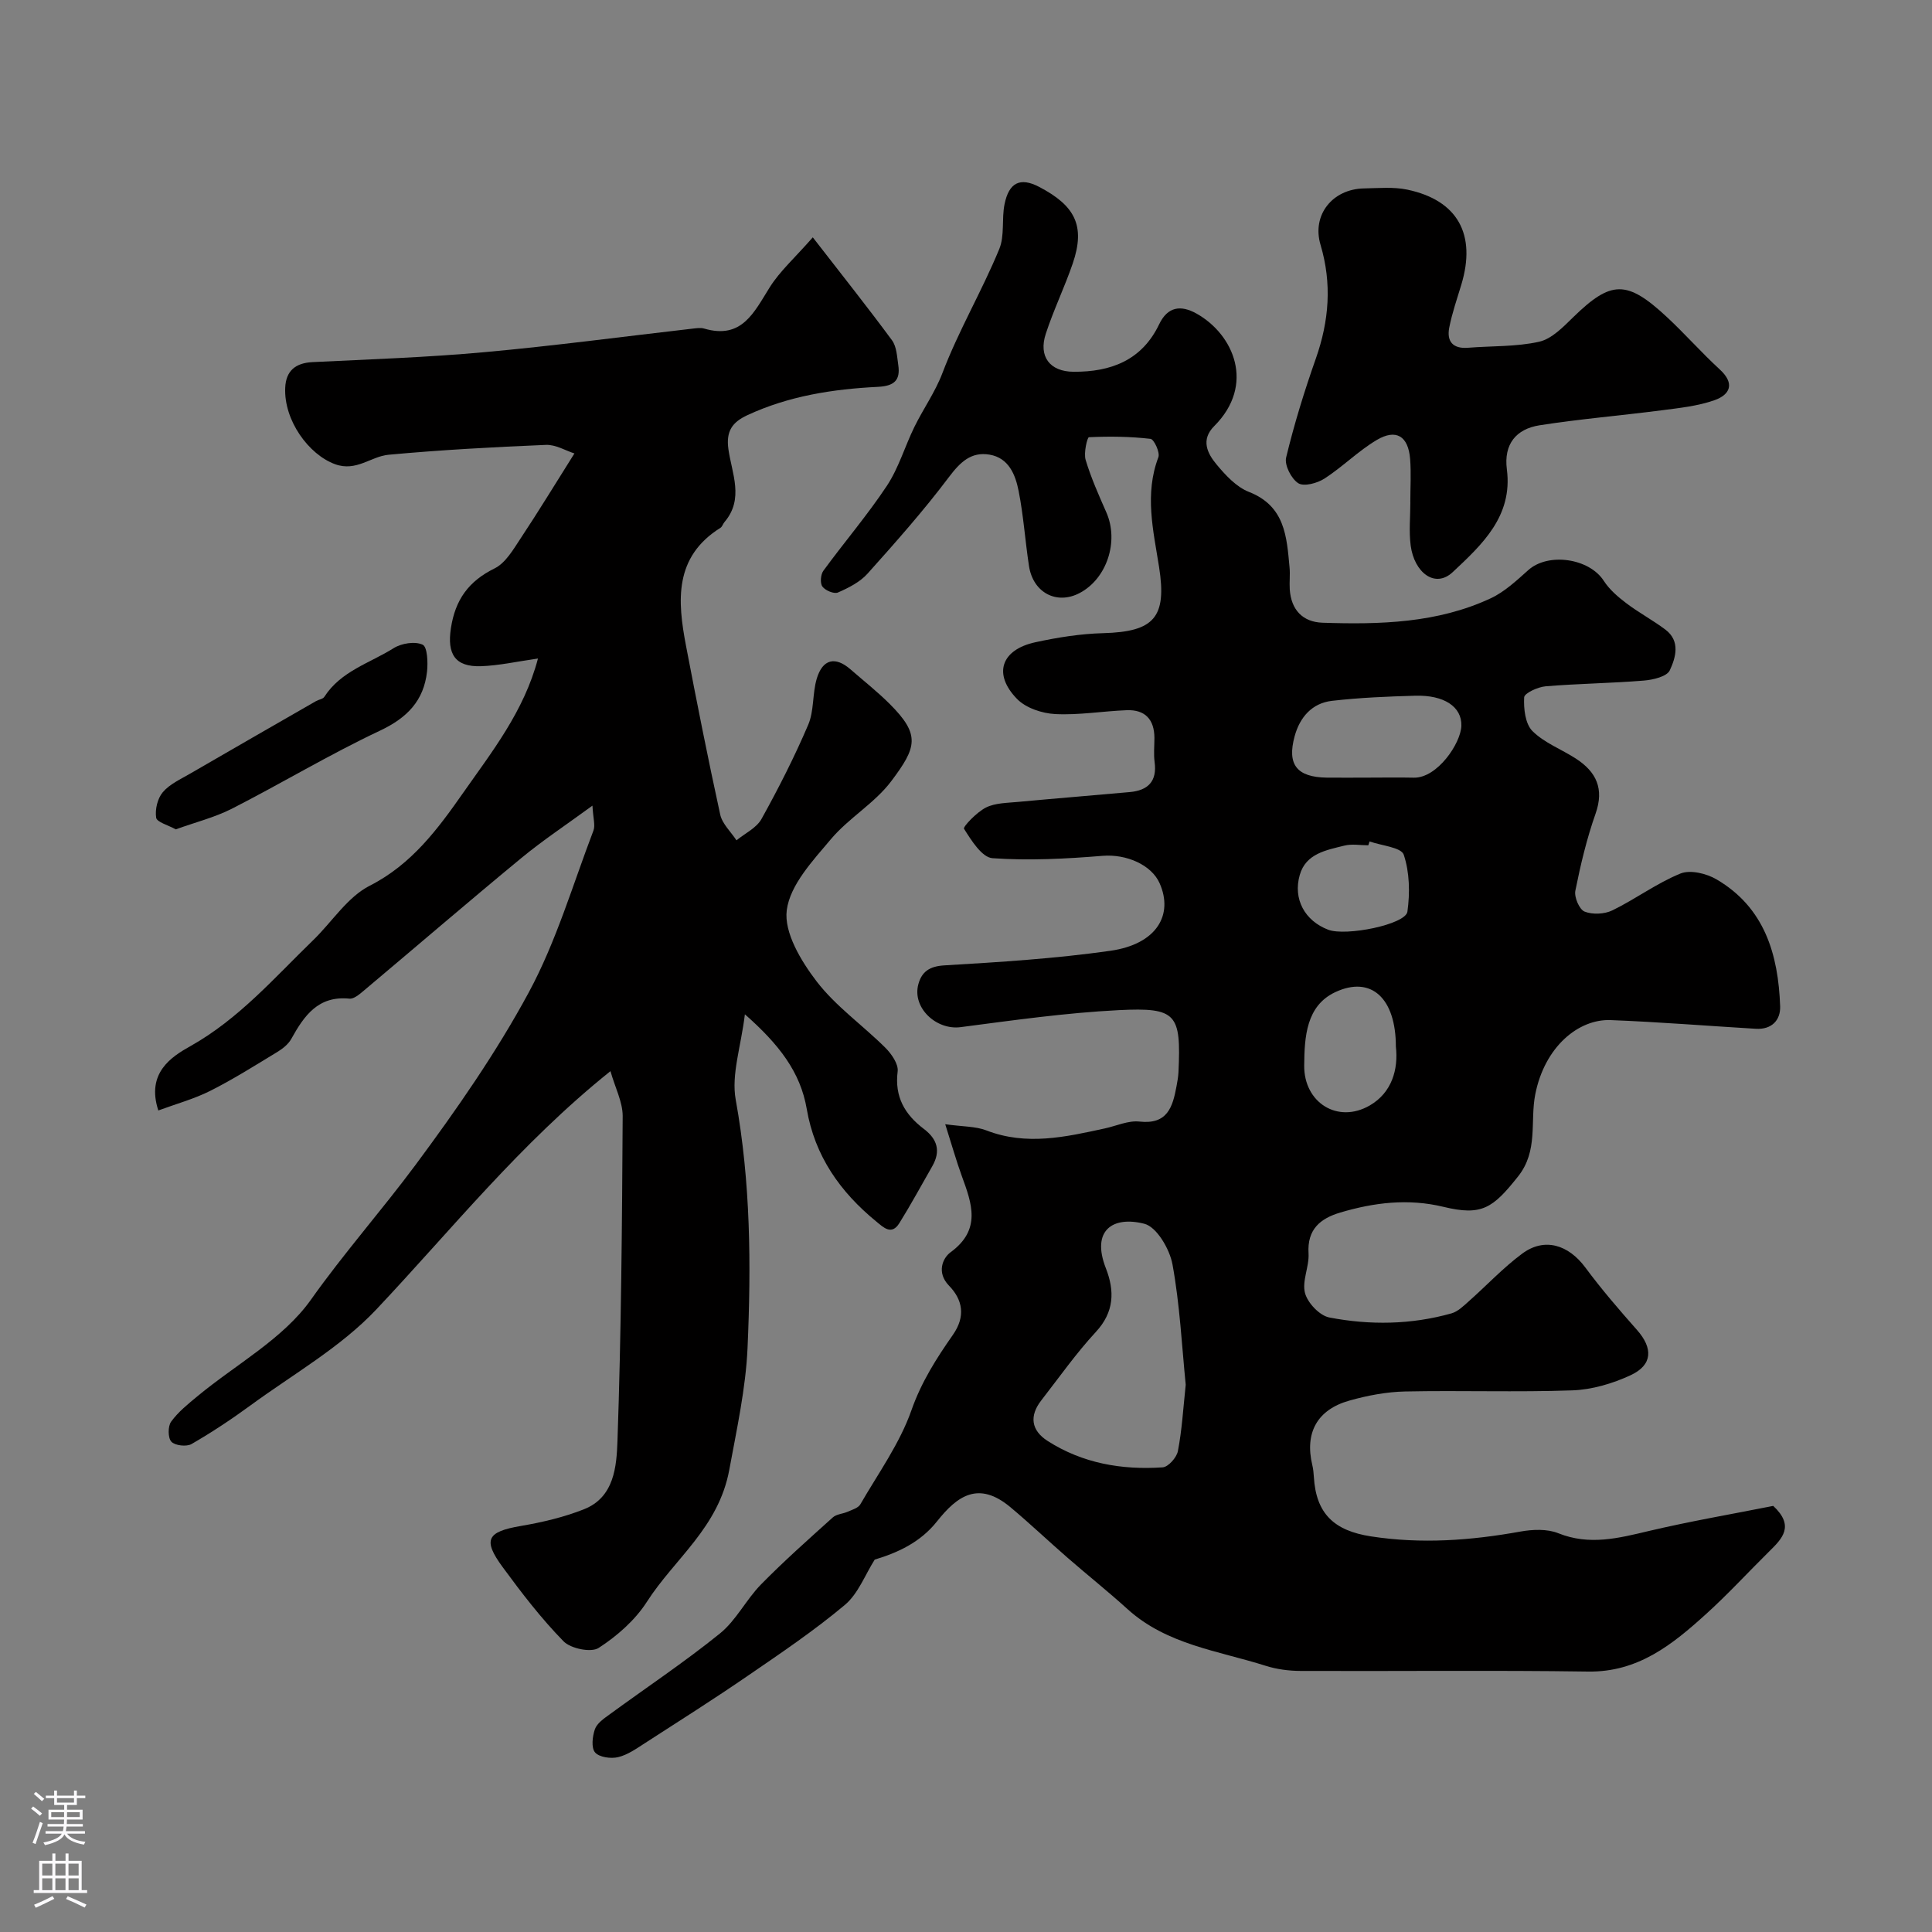
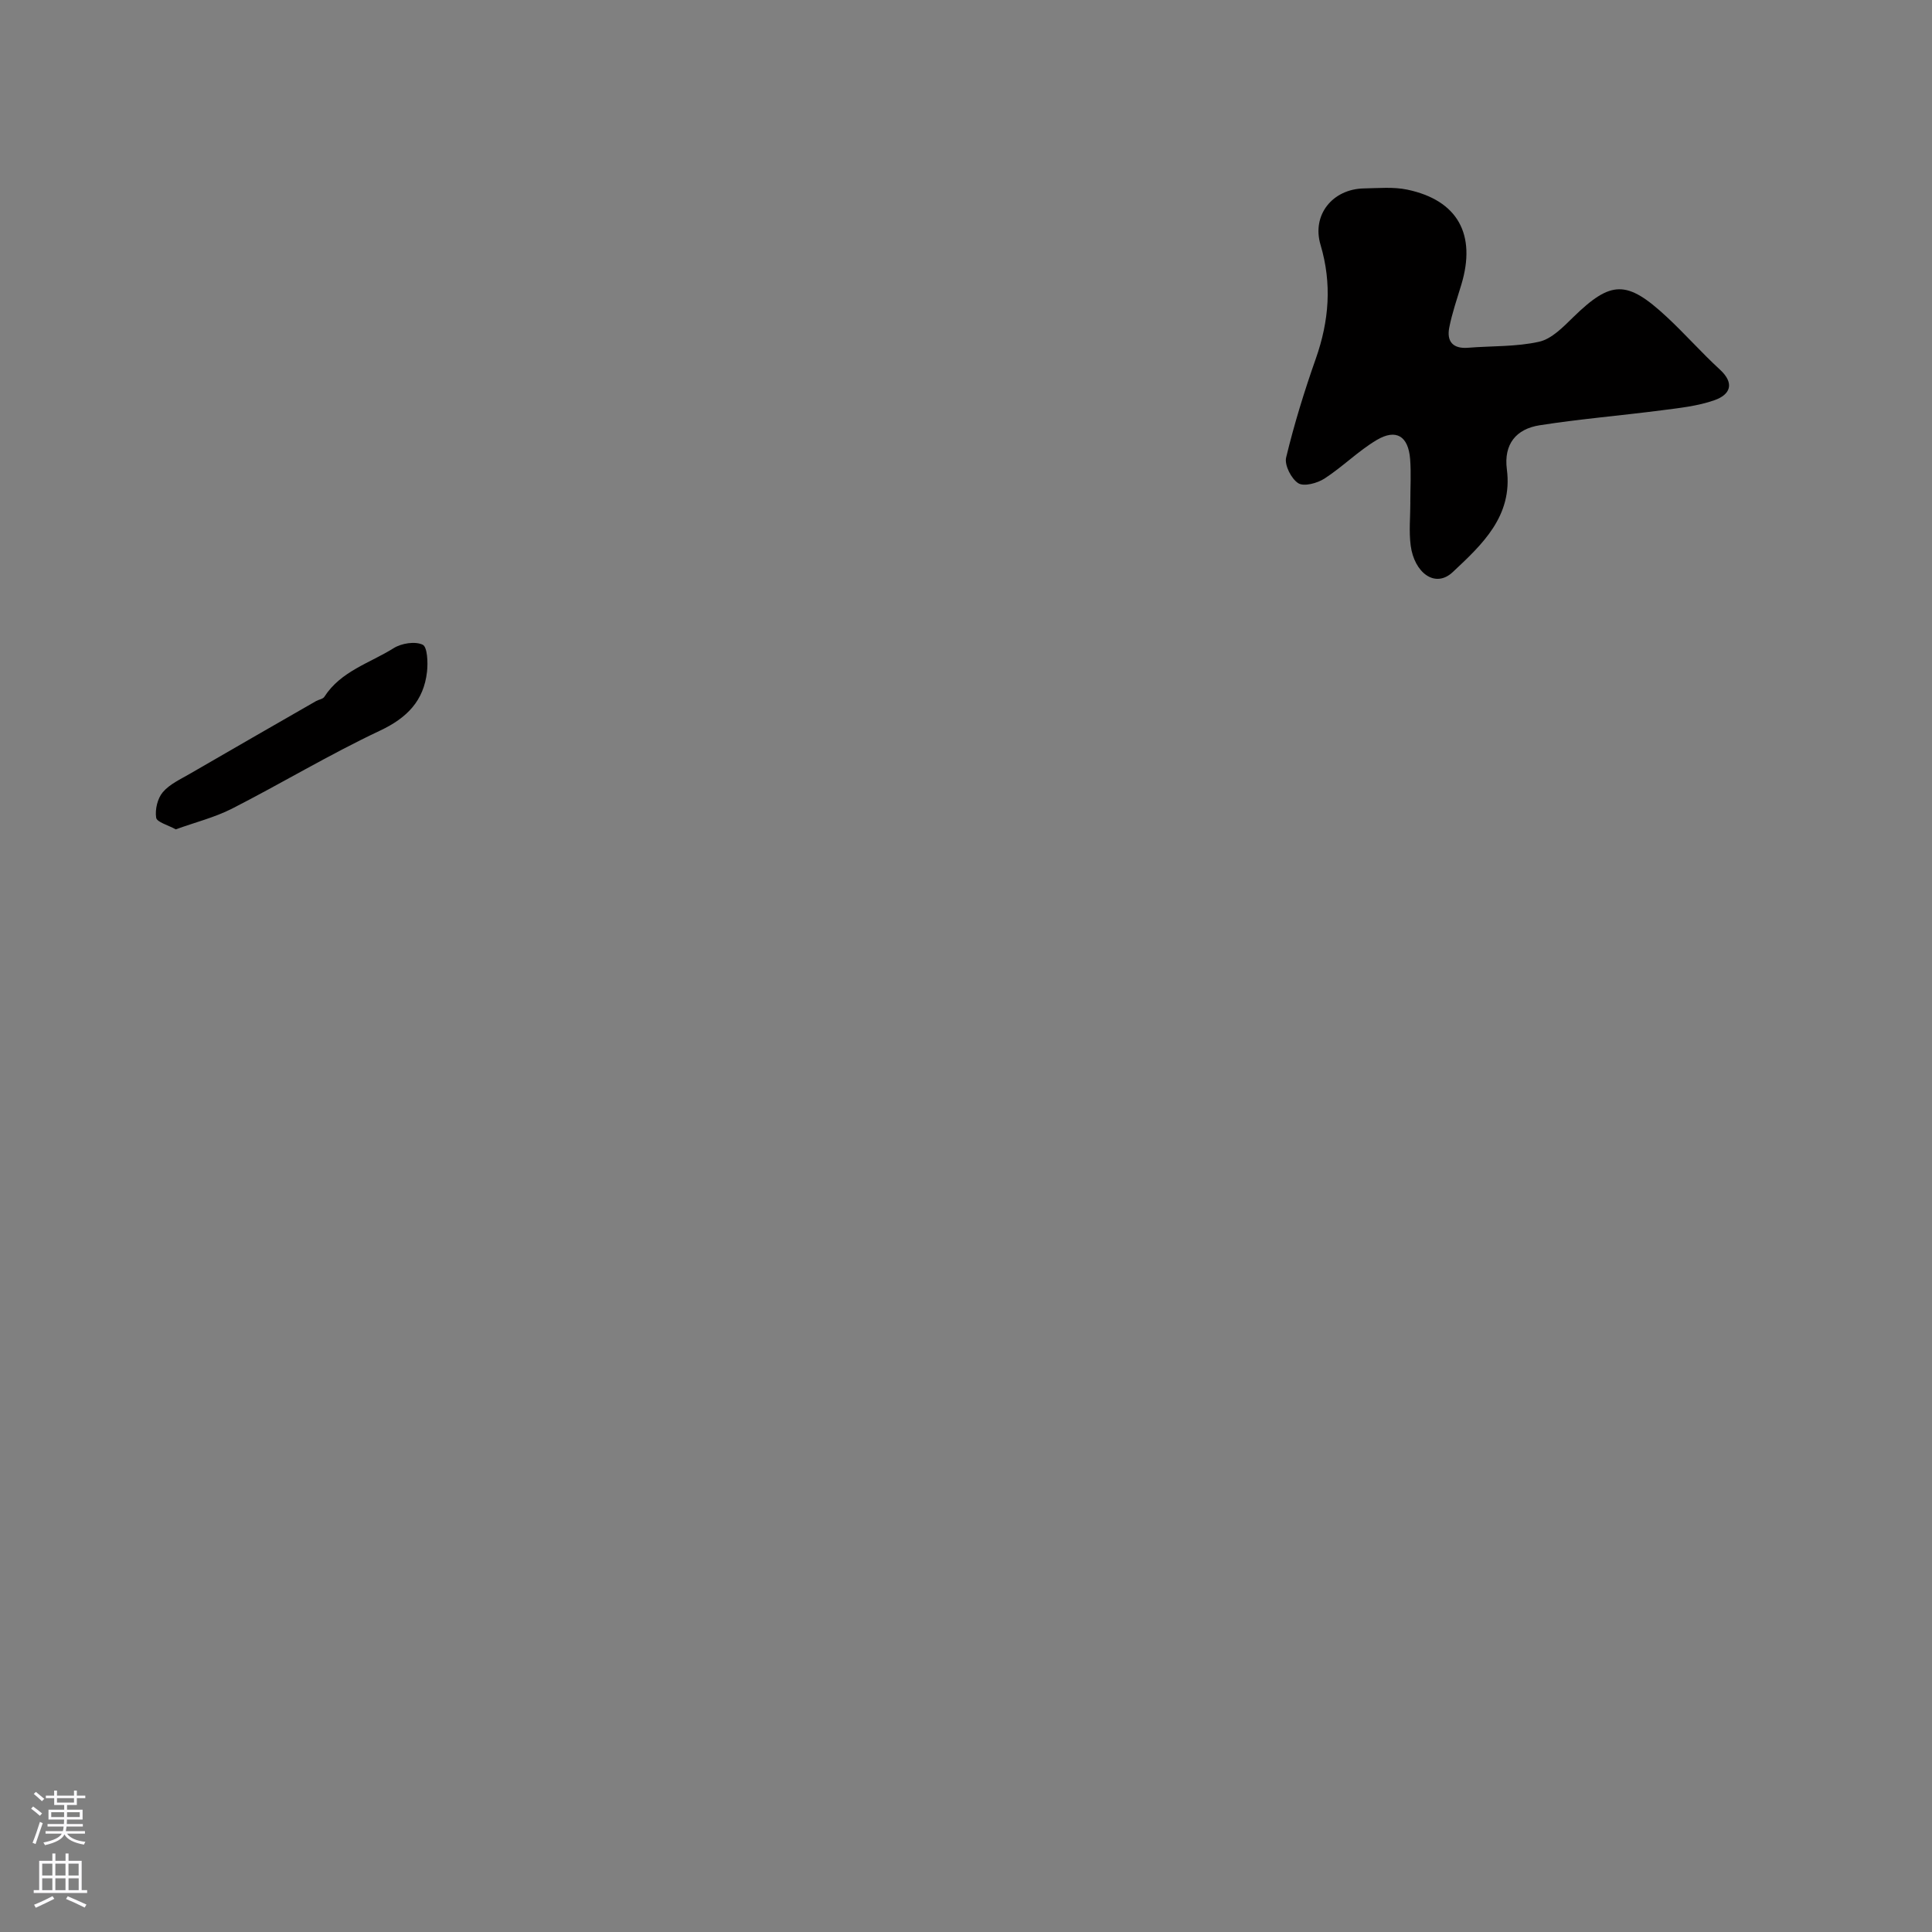
<svg xmlns="http://www.w3.org/2000/svg" enable-background="new 0 0 400 400" viewBox="0 0 400 400">
  <rect x="0" y="0" width="400" height="400" fill="#808080" stroke="none" />
  <g fill="#010000">
-     <path d="m367.13 311.78c4.49 4.19 1.85 6.78-.85 9.44-4.37 4.31-8.52 8.85-13.07 12.96-6.94 6.29-14.06 12.05-24.41 11.9-19.83-.29-39.67-.05-59.5-.13-2.42-.01-4.94-.33-7.24-1.06-9.86-3.13-20.49-4.37-28.63-11.75-4.01-3.64-8.26-7.02-12.35-10.58-3.99-3.47-7.82-7.11-11.87-10.5-6.64-5.55-11.04-2.33-15.2 2.91-3.48 4.39-8.17 6.5-12.91 7.93-2 3.15-3.42 7.07-6.19 9.39-6.36 5.33-13.28 10-20.14 14.7-6.96 4.78-14.1 9.3-21.2 13.88-1.78 1.14-3.61 2.46-5.6 2.93-1.5.36-3.91.02-4.77-.98-.82-.96-.55-3.32-.03-4.81.43-1.22 1.84-2.19 3-3.03 7.64-5.59 15.54-10.85 22.89-16.79 3.36-2.72 5.42-7.01 8.5-10.15 4.75-4.84 9.84-9.35 14.88-13.89.76-.68 2.08-.72 3.08-1.17.92-.41 2.16-.76 2.6-1.52 3.71-6.42 8.17-12.6 10.59-19.5 2.05-5.84 5.18-10.74 8.58-15.6 2.66-3.81 2.04-7.25-.82-10.19-2.62-2.71-1.28-5.72.32-6.89 6.44-4.7 4.42-10.1 2.34-15.8-1.13-3.1-2.02-6.28-3.43-10.72 3.63.51 6.26.41 8.52 1.28 8.3 3.21 16.41 1.36 24.56-.42 2.38-.52 4.84-1.67 7.14-1.41 5.8.65 6.87-3.04 7.66-7.29.18-.97.36-1.95.41-2.93.55-12.08-.34-13.45-12.38-12.85-10.94.55-21.85 2.1-32.73 3.52-5.04.66-10.05-4.01-8.75-8.87.7-2.6 2.3-3.74 5.4-3.92 11.48-.68 22.99-1.4 34.36-3.02 9.61-1.37 13.09-7.45 10.2-13.98-1.69-3.82-6.89-6.08-11.81-5.68-7.58.62-15.24 1.02-22.8.49-2.18-.16-4.38-3.69-5.89-6.09-.26-.41 2.66-3.47 4.56-4.41 1.95-.96 4.42-.94 6.69-1.16 7.68-.72 15.38-1.33 23.07-2.03 3.74-.34 5.68-2.19 5.14-6.21-.22-1.64-.04-3.33-.04-5-.01-3.82-1.93-5.89-5.74-5.74-4.94.19-9.89 1.05-14.79.8-2.73-.14-6.08-1.25-7.91-3.13-5.03-5.16-3.3-10.2 3.79-11.74 4.61-1 9.35-1.76 14.05-1.88 10.55-.29 13.21-3.26 11.56-13.72-1.19-7.54-3.04-15.06-.14-22.71.37-.98-.9-3.72-1.63-3.8-4.22-.49-8.51-.54-12.75-.34-.34.02-1.12 3.26-.68 4.7 1.12 3.72 2.72 7.3 4.29 10.87 2.64 5.99.11 13.74-5.55 16.7-4.74 2.48-9.62-.07-10.47-5.61-.79-5.16-1.13-10.4-2.14-15.51-.66-3.35-2.02-6.86-6.02-7.54-3.82-.65-6.08 1.55-8.41 4.64-5.23 6.95-11.03 13.49-16.84 19.98-1.57 1.76-3.93 2.95-6.14 3.92-.8.35-2.62-.41-3.22-1.23-.51-.69-.37-2.49.2-3.27 4.32-5.91 9.11-11.5 13.15-17.59 2.45-3.7 3.72-8.16 5.7-12.2 1.84-3.75 4.32-7.24 5.79-11.12 3.36-8.85 8.2-17 11.78-25.71 1.14-2.77.47-6.22 1.09-9.27.9-4.45 3.2-5.66 7.16-3.59 7.35 3.85 9.66 7.97 6.96 15.86-1.68 4.91-3.97 9.62-5.58 14.55-1.55 4.72.84 7.84 5.74 7.87 7.71.05 14.15-2.35 17.73-9.83 1.75-3.66 4.47-4.05 7.75-2.21 7.71 4.33 12.19 14.75 3.65 23.29-2.83 2.83-1.43 5.64.47 7.92 1.86 2.24 4.11 4.68 6.71 5.7 7.51 2.94 7.83 9.29 8.42 15.67.14 1.49-.06 3 .04 4.5.28 4.24 2.67 6.79 6.82 6.92 11.87.39 23.74.09 34.77-5.05 2.88-1.34 5.37-3.68 7.79-5.84 4.12-3.7 12.63-2.47 15.64 2.22 1.16 1.8 2.92 3.31 4.66 4.63 2.59 1.96 5.49 3.51 8.09 5.46 3.16 2.38 2.13 5.82.91 8.44-.6 1.29-3.49 1.97-5.41 2.12-6.75.55-13.54.62-20.29 1.18-1.62.14-4.41 1.42-4.45 2.29-.12 2.35.22 5.48 1.71 6.97 2.46 2.46 6.03 3.78 9.03 5.73 4.18 2.72 5.87 6.2 4.05 11.37-1.83 5.18-3.11 10.57-4.19 15.96-.27 1.33.82 3.88 1.9 4.32 1.65.66 4.13.55 5.77-.25 4.8-2.34 9.17-5.62 14.08-7.62 2.03-.83 5.39-.02 7.47 1.2 9.97 5.83 12.8 15.57 13.18 26.28.1 2.9-1.77 4.85-5.03 4.66-10.02-.6-20.03-1.41-30.06-1.8-6.65-.26-13.66 5.5-15.61 15.37-1.11 5.63.67 11.68-3.56 17-5.23 6.58-7.49 8.22-15.46 6.29-7.29-1.76-14.33-.9-21.34 1.18-4.14 1.23-6.89 3.47-6.58 8.46.17 2.73-1.4 5.73-.73 8.22.55 2.05 3.02 4.66 5.03 5.05 8.41 1.62 16.95 1.5 25.29-.85 1.31-.37 2.47-1.51 3.54-2.46 3.71-3.28 7.12-6.95 11.08-9.89 4.6-3.43 9.58-1.9 13.11 2.87 3.32 4.48 6.98 8.73 10.68 12.91 3.34 3.78 3.26 7.24-1.31 9.37-3.73 1.73-8 3-12.08 3.14-11.52.41-23.07-.01-34.6.23-3.86.08-7.8.83-11.53 1.88-6.72 1.88-9.3 6.7-7.7 13.36.19.79.27 1.63.32 2.44.45 7.67 4.24 11.15 11.82 12.32 10.42 1.61 20.64.86 30.91-.99 2.55-.46 5.57-.59 7.88.34 6.44 2.58 12.45 1.03 18.73-.46 8.64-2.04 17.44-3.54 25.77-5.2zm-121.64-25.08c-.8-8-1.21-16.56-2.74-24.92-.58-3.17-3.26-7.75-5.82-8.41-6.47-1.66-11.07 1.3-7.97 9.21 1.83 4.69 1.76 9.05-2.08 13.19-4.09 4.42-7.58 9.39-11.29 14.16-2.5 3.21-2.12 6.2 1.29 8.39 7.26 4.66 15.39 6.05 23.83 5.48 1.17-.08 2.91-2.04 3.16-3.37.84-4.32 1.09-8.75 1.62-13.73zm37.71-125.7c3.17 0 6.33-.06 9.5.01 4.87.11 9.75-7.11 9.86-10.74.12-3.97-3.62-6.39-9.51-6.23-5.77.16-11.55.4-17.28 1.06-4.14.48-6.65 3.39-7.73 7.33-1.61 5.88.46 8.48 6.66 8.57 2.84.03 5.67 0 8.5 0zm5.8 55.68c0-10-5.1-14.75-12.54-11.27-6.02 2.82-6.39 9.24-6.44 15.2-.07 7.66 6.93 12.12 13.6 8.25 4.54-2.65 5.92-7.44 5.38-12.18zm-5.44-42.47c-.09.27-.18.53-.27.8-1.66 0-3.41-.33-4.97.07-3.73.93-7.94 1.64-9.21 6.04-1.46 5.04 1.06 9.53 5.88 11.37 3.65 1.4 16.02-1.08 16.4-3.74.54-3.87.46-8.15-.76-11.79-.52-1.54-4.61-1.87-7.07-2.75z" />
-     <path d="m126.39 221.77c-18.74 15.01-32.92 32.85-48.5 49.36-7.4 7.84-17.24 13.4-26.07 19.87-3.91 2.86-7.97 5.55-12.16 7.97-1.04.6-3.42.33-4.18-.48-.73-.78-.74-3.2-.05-4.15 1.47-2.03 3.52-3.67 5.48-5.29 7.95-6.59 17.72-11.85 23.47-19.97 6.85-9.67 14.64-18.46 21.65-27.9 8.49-11.44 16.72-23.25 23.47-35.76 5.67-10.51 9.08-22.23 13.37-33.47.41-1.09-.07-2.51-.21-5.15-5.47 4-10.31 7.2-14.75 10.87-10.96 9.04-21.74 18.32-32.62 27.46-.86.72-2.01 1.72-2.94 1.63-6.48-.65-9.38 3.53-12.04 8.33-.61 1.1-1.77 2.02-2.88 2.7-4.57 2.77-9.1 5.64-13.86 8.04-3.35 1.69-7.05 2.7-10.79 4.08-2.56-7.8 2.79-11.16 6.61-13.3 10.07-5.65 17.38-14.14 25.42-21.93 3.93-3.8 7.12-8.96 11.75-11.31 8.7-4.41 14.16-11.84 19.28-19.15 5.95-8.5 12.66-16.93 15.54-27.88-4.3.61-8.04 1.46-11.8 1.59-5.4.18-7.03-2.55-6.23-7.83.89-5.9 3.64-9.76 9.05-12.42 2.29-1.13 3.89-3.95 5.42-6.26 3.68-5.54 7.13-11.23 11.11-17.54-1.81-.57-3.88-1.86-5.91-1.77-10.87.45-21.74 1.04-32.57 2.04-3.67.34-6.68 3.56-11.07 1.96-5.48-1.99-10.62-9.08-10.33-15.82.15-3.53 2.13-5.15 5.69-5.32 11.87-.58 23.76-.98 35.59-2.06 14.36-1.3 28.66-3.22 42.98-4.86.82-.09 1.72-.25 2.49-.02 7.81 2.29 10.32-3.38 13.56-8.54 2.1-3.35 5.18-6.08 8.92-10.35 6.05 7.81 11.35 14.46 16.39 21.3.98 1.33 1.05 3.4 1.31 5.16.46 3.14-.86 4.32-4.18 4.49-9.32.46-18.5 1.88-27.09 5.88-3.08 1.44-4.43 3.27-3.9 7.04.7 4.98 3.29 10.28-.81 15.07-.32.37-.46.96-.84 1.2-9.63 6.03-8.91 15.12-7.13 24.42 2.23 11.67 4.54 23.33 7.08 34.94.42 1.93 2.21 3.57 3.37 5.34 1.77-1.45 4.15-2.56 5.18-4.42 3.52-6.34 6.82-12.83 9.67-19.5 1.24-2.9.85-6.46 1.77-9.55 1.22-4.08 3.84-4.66 6.97-1.94 2.73 2.38 5.59 4.63 8.15 7.19 6.4 6.39 5.57 8.97.3 15.98-3.42 4.55-8.78 7.6-12.48 11.99-3.75 4.45-8.47 9.47-9.15 14.71-.6 4.62 2.95 10.52 6.16 14.72 3.97 5.18 9.56 9.1 14.25 13.76 1.27 1.27 2.74 3.38 2.55 4.9-.67 5.28 1.5 8.94 5.42 11.91 2.82 2.13 3.53 4.61 1.75 7.72-2.26 3.94-4.42 7.94-6.82 11.79-1.61 2.58-3.27.9-4.78-.34-7.47-6.11-12.73-13.56-14.39-23.29-1.31-7.65-5.73-13.38-12.81-19.61-.81 6.71-2.84 12.46-1.9 17.67 3.1 17.09 3.21 34.27 2.45 51.42-.37 8.36-2.24 16.82-3.77 25.17-2.21 12.04-11.31 18.39-17.07 27.38-2.44 3.8-6.17 7.08-9.99 9.55-1.56 1.01-5.79.14-7.27-1.38-4.61-4.71-8.67-10-12.58-15.33-4.21-5.71-3.24-7.35 3.71-8.54 4.45-.76 8.94-1.81 13.12-3.47 6.28-2.49 6.73-8.9 6.92-14.11.78-22.43.95-44.89 1.08-67.34-.02-2.92-1.57-5.84-2.53-9.25z" />
    <path d="m291.99 104.01c0-3 .19-6.01-.04-8.99-.38-4.73-2.89-6.31-6.92-3.92-3.82 2.27-7.04 5.54-10.79 7.97-1.49.97-4.26 1.72-5.44.98-1.45-.92-2.9-3.76-2.52-5.33 1.67-6.92 3.78-13.76 6.15-20.48 2.75-7.82 3.36-15.52.97-23.56-1.84-6.18 2.48-11.55 9-11.67 2.99-.05 6.08-.35 8.95.25 10.45 2.19 14.35 9.28 11.2 19.68-.89 2.95-1.91 5.88-2.5 8.89-.56 2.86.76 4.42 3.89 4.17 4.92-.4 9.97-.18 14.73-1.25 2.61-.59 4.97-3.05 7.04-5.07 7.84-7.64 11.08-7.77 19.36-.08 3.78 3.51 7.2 7.41 11 10.9 3.18 2.92 2.11 5.22-1.09 6.35-3.47 1.23-7.27 1.62-10.96 2.1-8.42 1.09-16.89 1.79-25.27 3.1-4.82.76-7.45 3.87-6.77 9.13 1.26 9.69-5.15 15.59-11.21 21.27-3.67 3.44-7.96.08-8.7-5.48-.39-2.95-.07-5.99-.07-8.98 0 .02 0 .02-.01.02z" />
    <path d="m36.39 171.71c-1.61-.9-3.92-1.49-4.06-2.42-.26-1.69.28-3.99 1.38-5.28 1.41-1.66 3.65-2.67 5.61-3.81 8.69-5.05 17.41-10.04 26.12-15.05.56-.32 1.41-.41 1.71-.88 3.41-5.32 9.42-6.98 14.36-10.08 1.61-1.01 4.42-1.46 6-.71.98.46 1.11 3.69.9 5.59-.68 6.01-4.11 9.55-9.73 12.2-10.45 4.92-20.4 10.92-30.7 16.18-3.58 1.81-7.57 2.8-11.59 4.26z" />
  </g>
  <path d="m6.44 374.46.42-.45c.65.47 1.27.95 1.85 1.44l-.45.49c-.65-.56-1.25-1.06-1.82-1.48m.93 7.33-.63-.26c.55-1.36 1.05-2.8 1.52-4.33.19.1.38.19.59.27-.46 1.29-.95 2.73-1.48 4.32m-.38-10.38.44-.42c.43.34 1.01.82 1.74 1.44l-.49.49c-.53-.51-1.09-1.01-1.69-1.51m2.5.35h1.72v-1.04h.59v1.04h3.52v-1.04h.59v1.04h1.75v.53h-1.75v1.42h-2.03v.97h3.22v2.03h-3.24c0 .35-.01.66-.03.93h3.32v.53h-3.37c-.03.27-.08.58-.15.94h3.96v.53h-3.71c.67.92 1.93 1.48 3.79 1.68-.13.24-.23.44-.29.59-2.13-.38-3.48-1.08-4.04-2.12-.43.97-1.77 1.72-4.03 2.23-.09-.19-.2-.37-.33-.55 2.1-.42 3.37-1.03 3.81-1.83h-3.36v-.53h3.58c.08-.29.13-.61.16-.94h-3.33v-.53h3.39c.02-.27.04-.58.04-.93h-3.23v-2.03h3.25v-.97h-2.07v-1.42h-1.73zm1.12 3.44v1h2.65c.01-.3.02-.44.01-.4v-.25-.35zm1.19-2h3.52v-.91h-3.52zm4.71 2h-2.63v.59c0 .15-.01.28-.01.4h2.64z" fill="#fbfafc" />
  <path d="m13.56 383.74h.63v1.52h2.72v6.07h1.13v.6h-11.06v-.6h1.13v-6.07h2.73v-1.52h.63v1.52h2.1v-1.52zm-2.69 8.83.38.56c-1.24.63-2.53 1.25-3.85 1.85-.1-.21-.21-.42-.34-.63 1.36-.55 2.63-1.15 3.81-1.78m-2.13-4.27h2.1v-2.45h-2.1zm0 3.04h2.1v-2.46h-2.1zm2.72-3.04h2.1v-2.45h-2.1zm0 3.04h2.1v-2.46h-2.1zm6.07 3.6c-1.41-.71-2.7-1.3-3.86-1.78l.35-.56c1.45.62 2.75 1.19 3.88 1.72zm-1.25-9.09h-2.1v2.45h2.1zm-2.09 5.49h2.1v-2.45h-2.1z" fill="#fbfafc" />
</svg>